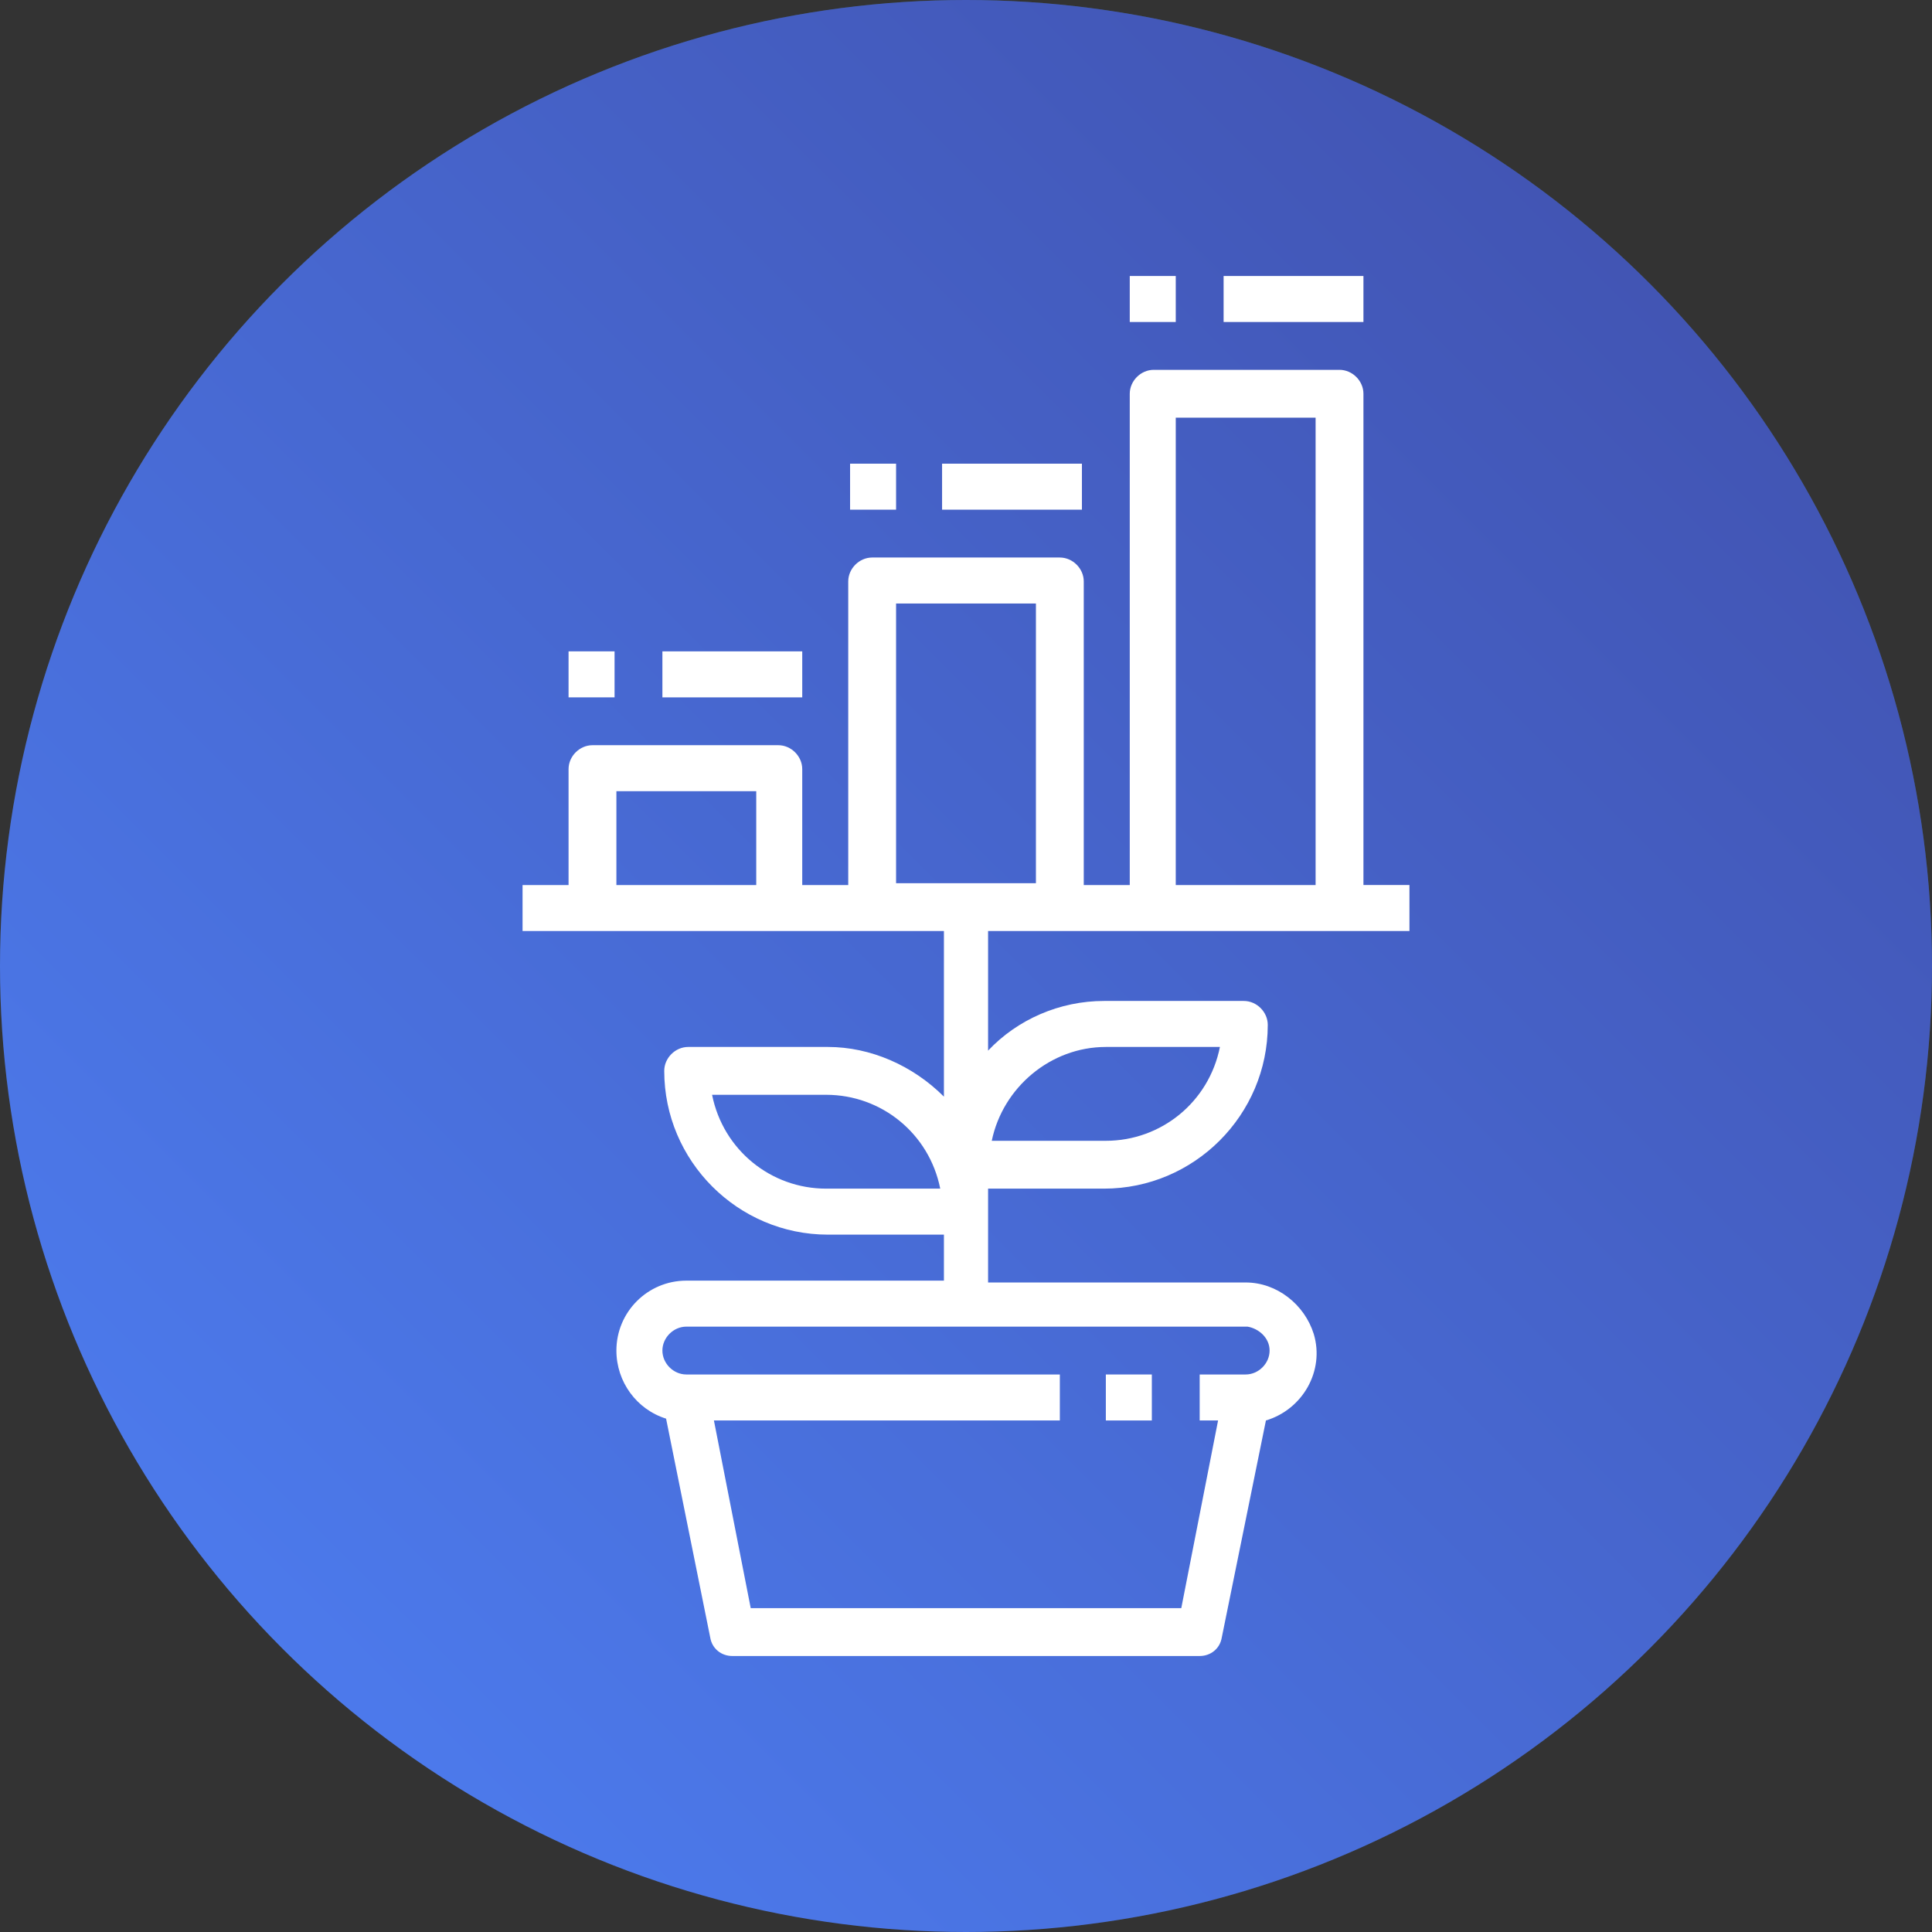
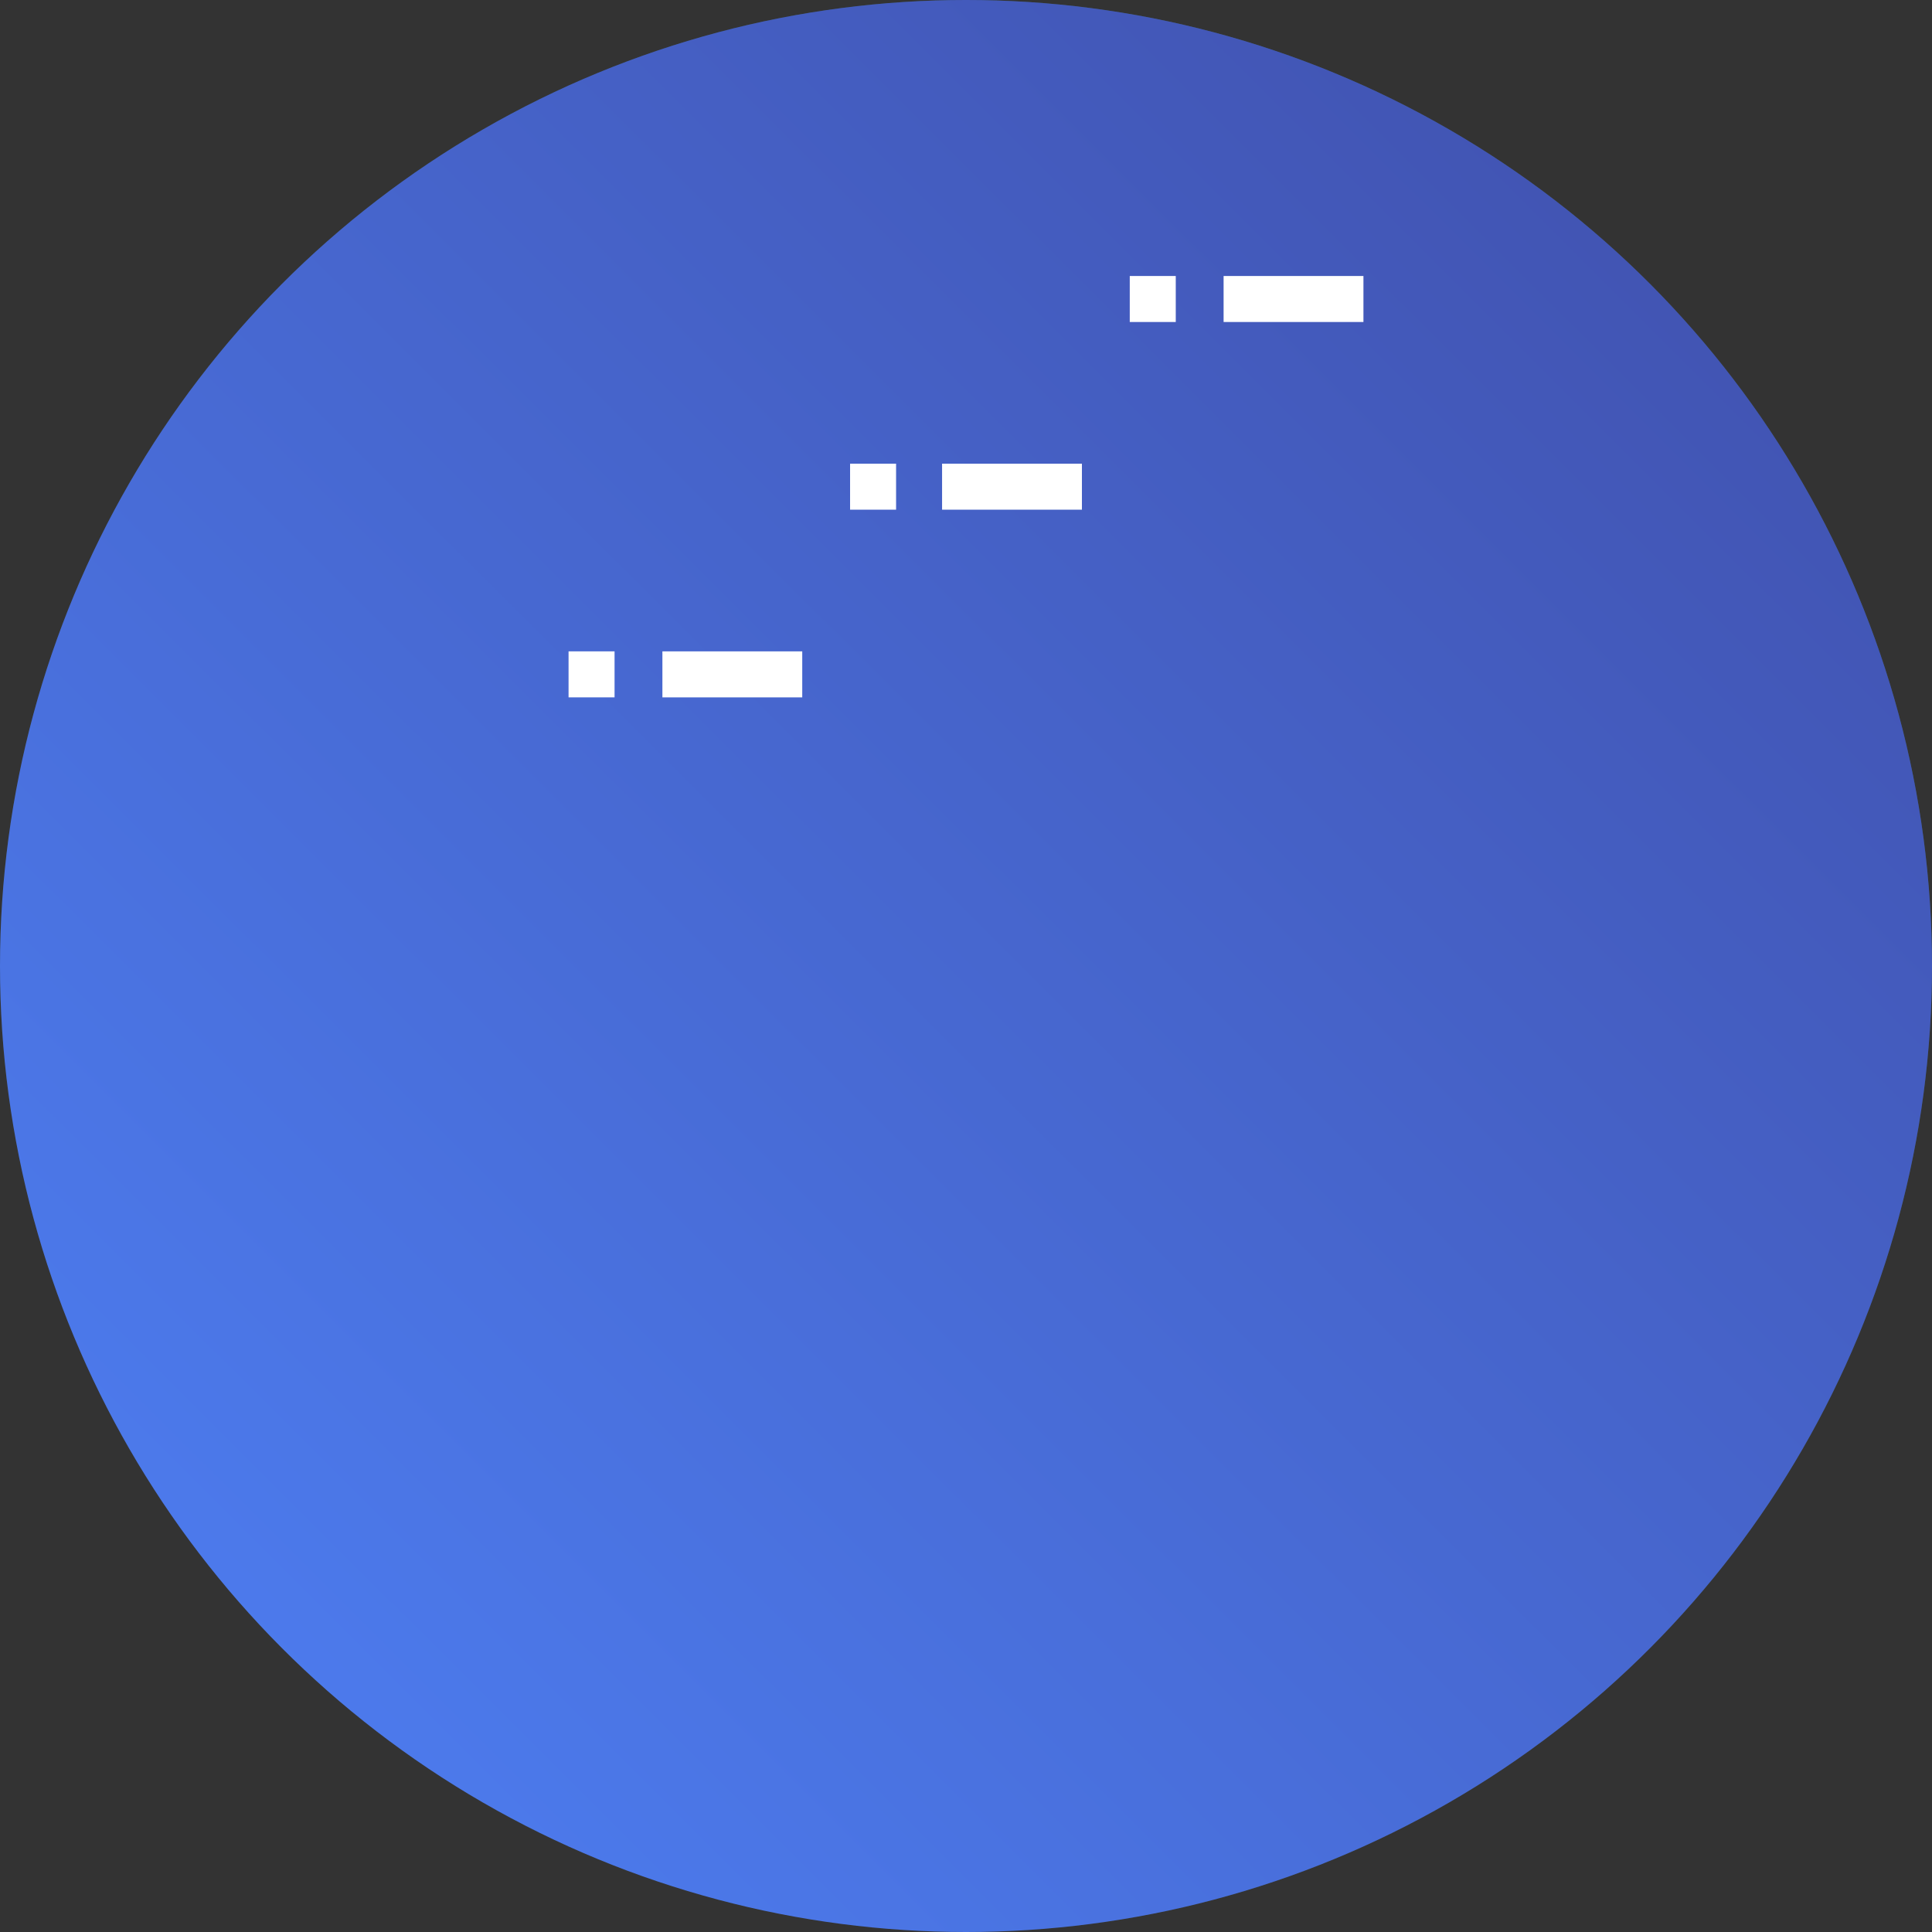
<svg xmlns="http://www.w3.org/2000/svg" version="1.1" id="Layer_1" x="0px" y="0px" viewBox="0 0 105 105" style="enable-background:new 0 0 105 105;" xml:space="preserve">
  <rect x="0" y="0" width="105" height="105" fill="#333333" stroke="none" />
  <style type="text/css">
	.st0{fill:url(#SVGID_1_);}
	.st1{fill:url(#SVGID_00000069394362838198367720000006549390939817832636_);}
	.st2{fill:#FFFFFF;}
</style>
  <radialGradient id="SVGID_1_" cx="-3686.993" cy="-468.609" r="0.573" gradientTransform="matrix(105 0 0 105 387192 49252)" gradientUnits="userSpaceOnUse">
    <stop offset="0" style="stop-color:#6B23EA" />
    <stop offset="7.300000e-02" style="stop-color:#6635E7;stop-opacity:0.925" />
    <stop offset="0.305" style="stop-color:#576ADE;stop-opacity:0.694" />
    <stop offset="0.521" style="stop-color:#4C94D6;stop-opacity:0.478" />
    <stop offset="0.715" style="stop-color:#44B2D1;stop-opacity:0.286" />
    <stop offset="0.882" style="stop-color:#3FC4CE;stop-opacity:0.118" />
    <stop offset="1" style="stop-color:#3DCBCD;stop-opacity:0" />
  </radialGradient>
  <circle class="st0" cx="52.5" cy="52.5" r="52.5" />
  <linearGradient id="SVGID_00000083767005498986242120000010590140801728606380_" gradientUnits="userSpaceOnUse" x1="-3687.396" y1="-468.213" x2="-3686.689" y2="-468.921" gradientTransform="matrix(105 0 0 105 387192 49252)">
    <stop offset="0" style="stop-color:#4C7AEC" />
    <stop offset="1" style="stop-color:#4255B4" />
  </linearGradient>
  <circle style="fill:url(#SVGID_00000083767005498986242120000010590140801728606380_);" cx="52.5" cy="52.5" r="52.5" />
  <g>
-     <path class="st2" d="M30.9,48.1h-2.5v2.5h22.9v9c-1.7-1.7-4-2.7-6.3-2.7h-7.6c-0.7,0-1.3,0.6-1.3,1.3c0,4.9,4,8.9,8.9,8.9h6.3v2.5   h-14c-2.1,0-3.8,1.7-3.8,3.8c0,1.7,1.1,3.2,2.7,3.7l2.4,11.9c0.1,0.6,0.6,1,1.2,1h25.4c0.6,0,1.1-0.4,1.2-1l2.4-11.8   c2-0.6,3.2-2.7,2.6-4.7c-0.5-1.6-2-2.8-3.7-2.8h-14v-5.1h6.3c4.9,0,8.9-4,8.9-8.9c0-0.7-0.6-1.3-1.3-1.3h-7.6c-2.4,0-4.7,1-6.3,2.7   v-6.5h22.9v-2.5h-2.5V21.4c0-0.7-0.6-1.3-1.3-1.3H62.7c-0.7,0-1.3,0.6-1.3,1.3v26.7h-2.5V31.6c0-0.7-0.6-1.3-1.3-1.3H47.4   c-0.7,0-1.3,0.6-1.3,1.3v16.5h-2.5v-6.3c0-0.7-0.6-1.3-1.3-1.3H32.2c-0.7,0-1.3,0.6-1.3,1.3V48.1z M44.9,64.6c-3,0-5.6-2.1-6.2-5.1   h6.2c3,0,5.6,2.1,6.2,5.1H44.9z M69,73.4c0,0.7-0.6,1.3-1.3,1.3h-2.5v2.5h1l-2,10.2H40.8l-2-10.2h18.8v-2.5H37.3   c-0.7,0-1.3-0.6-1.3-1.3s0.6-1.3,1.3-1.3h30.5C68.4,72.2,69,72.7,69,73.4z M60.1,56.9h6.2c-0.6,3-3.2,5.1-6.2,5.1h-6.2   C54.5,59.1,57.1,56.9,60.1,56.9z M63.9,22.7h7.6v25.4h-7.6V22.7z M48.7,32.8h7.6v15.2h-7.6V32.8z M41.1,43v5.1h-7.6V43H41.1z" />
    <g>
      <path class="st2" d="M66.5,15h7.6v2.5h-7.6V15z" />
-       <path class="st2" d="M60.1,74.7h2.5v2.5h-2.5V74.7z" />
      <path class="st2" d="M61.4,15h2.5v2.5h-2.5V15z" />
      <path class="st2" d="M51.2,25.2h7.6v2.5h-7.6V25.2z" />
      <path class="st2" d="M46.2,25.2h2.5v2.5h-2.5V25.2z" />
      <path class="st2" d="M36,35.4h7.6v2.5H36V35.4z" />
      <path class="st2" d="M30.9,35.4h2.5v2.5h-2.5V35.4z" />
    </g>
  </g>
</svg>